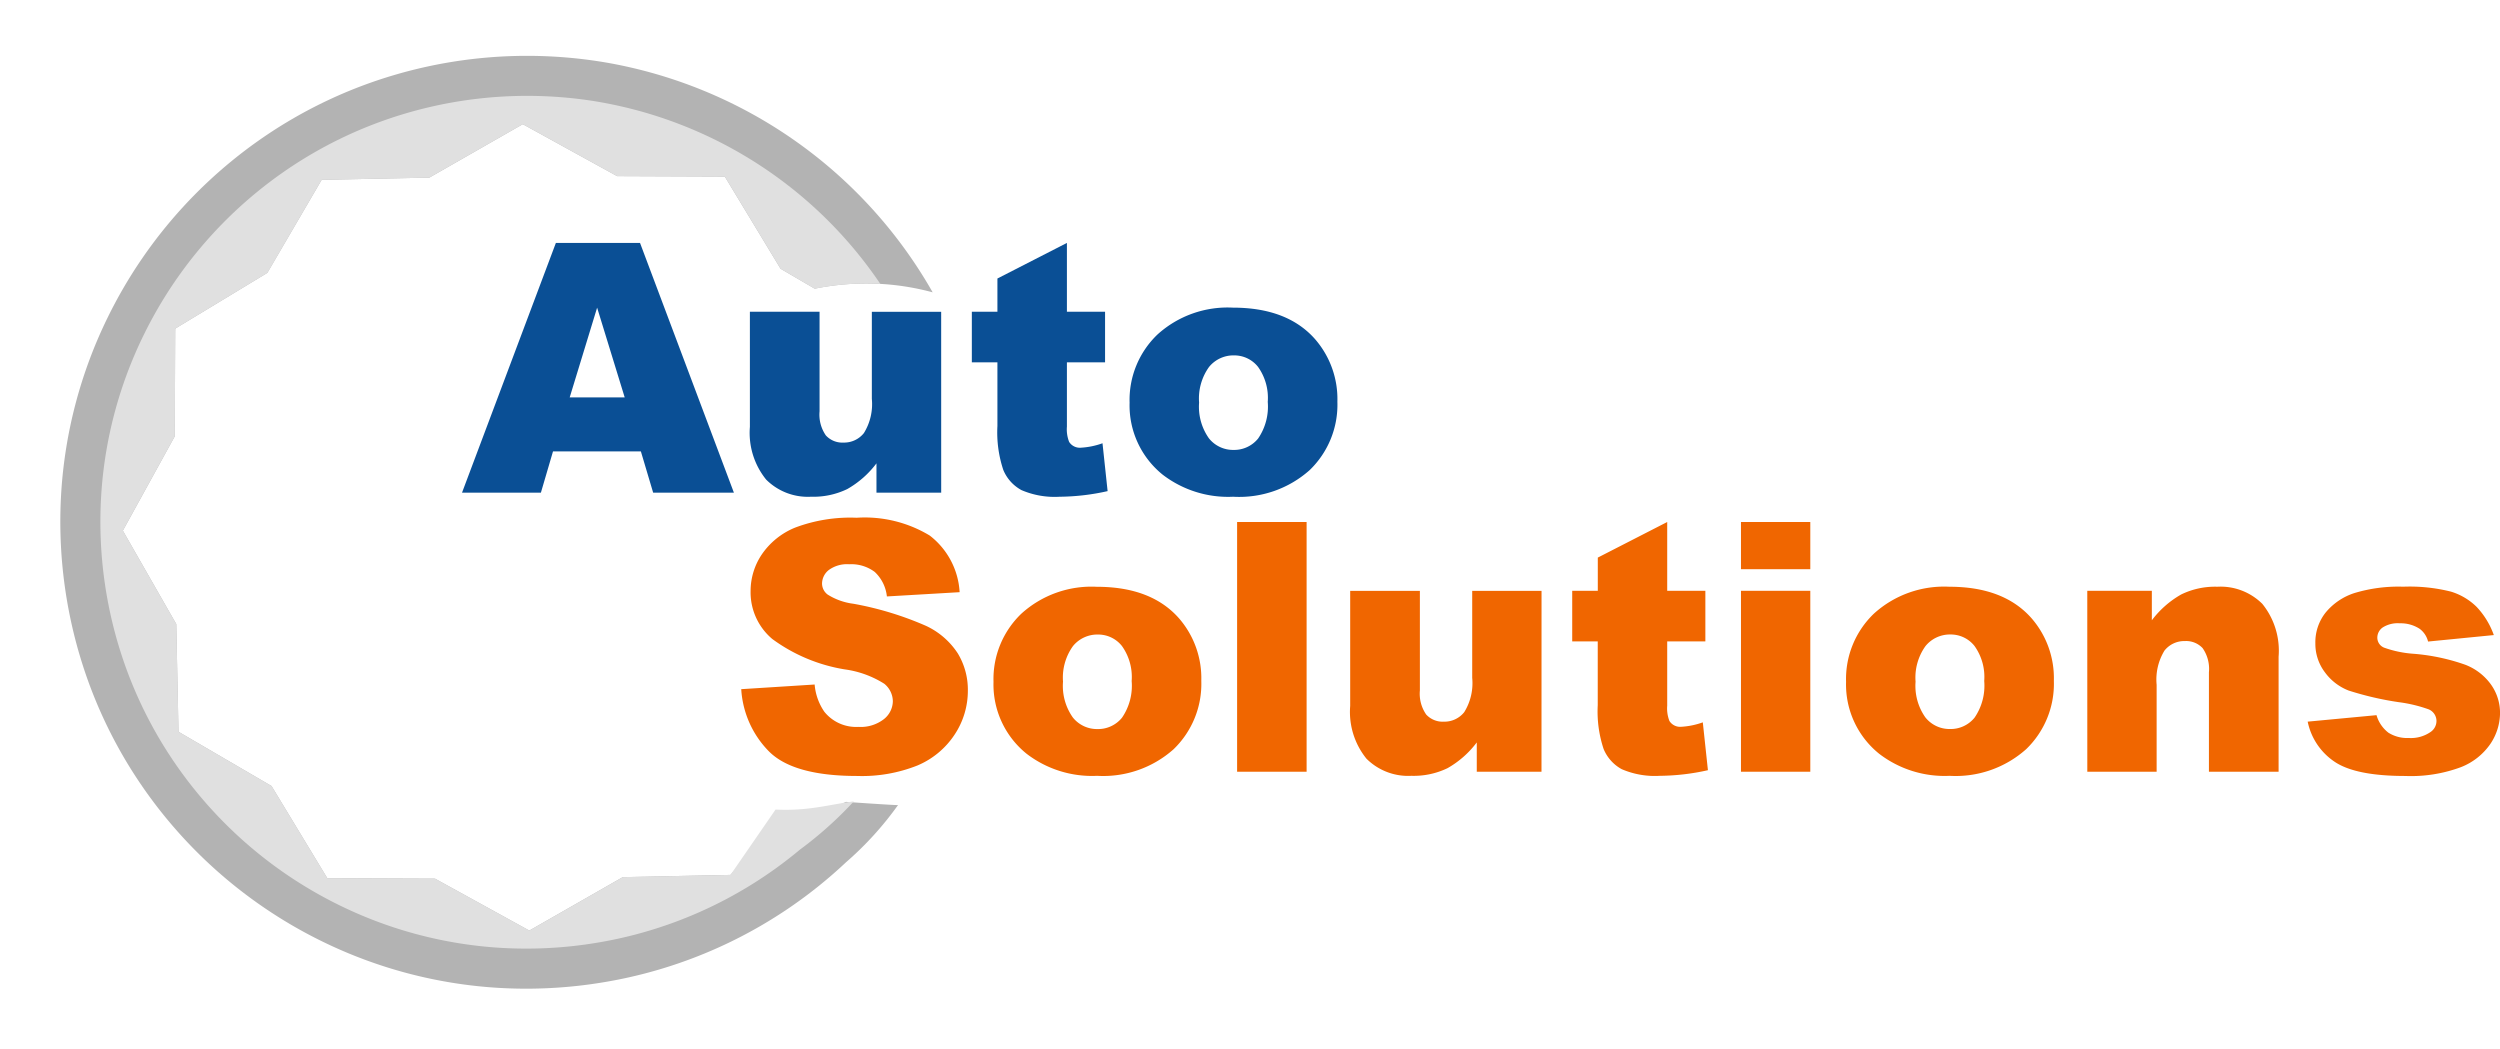
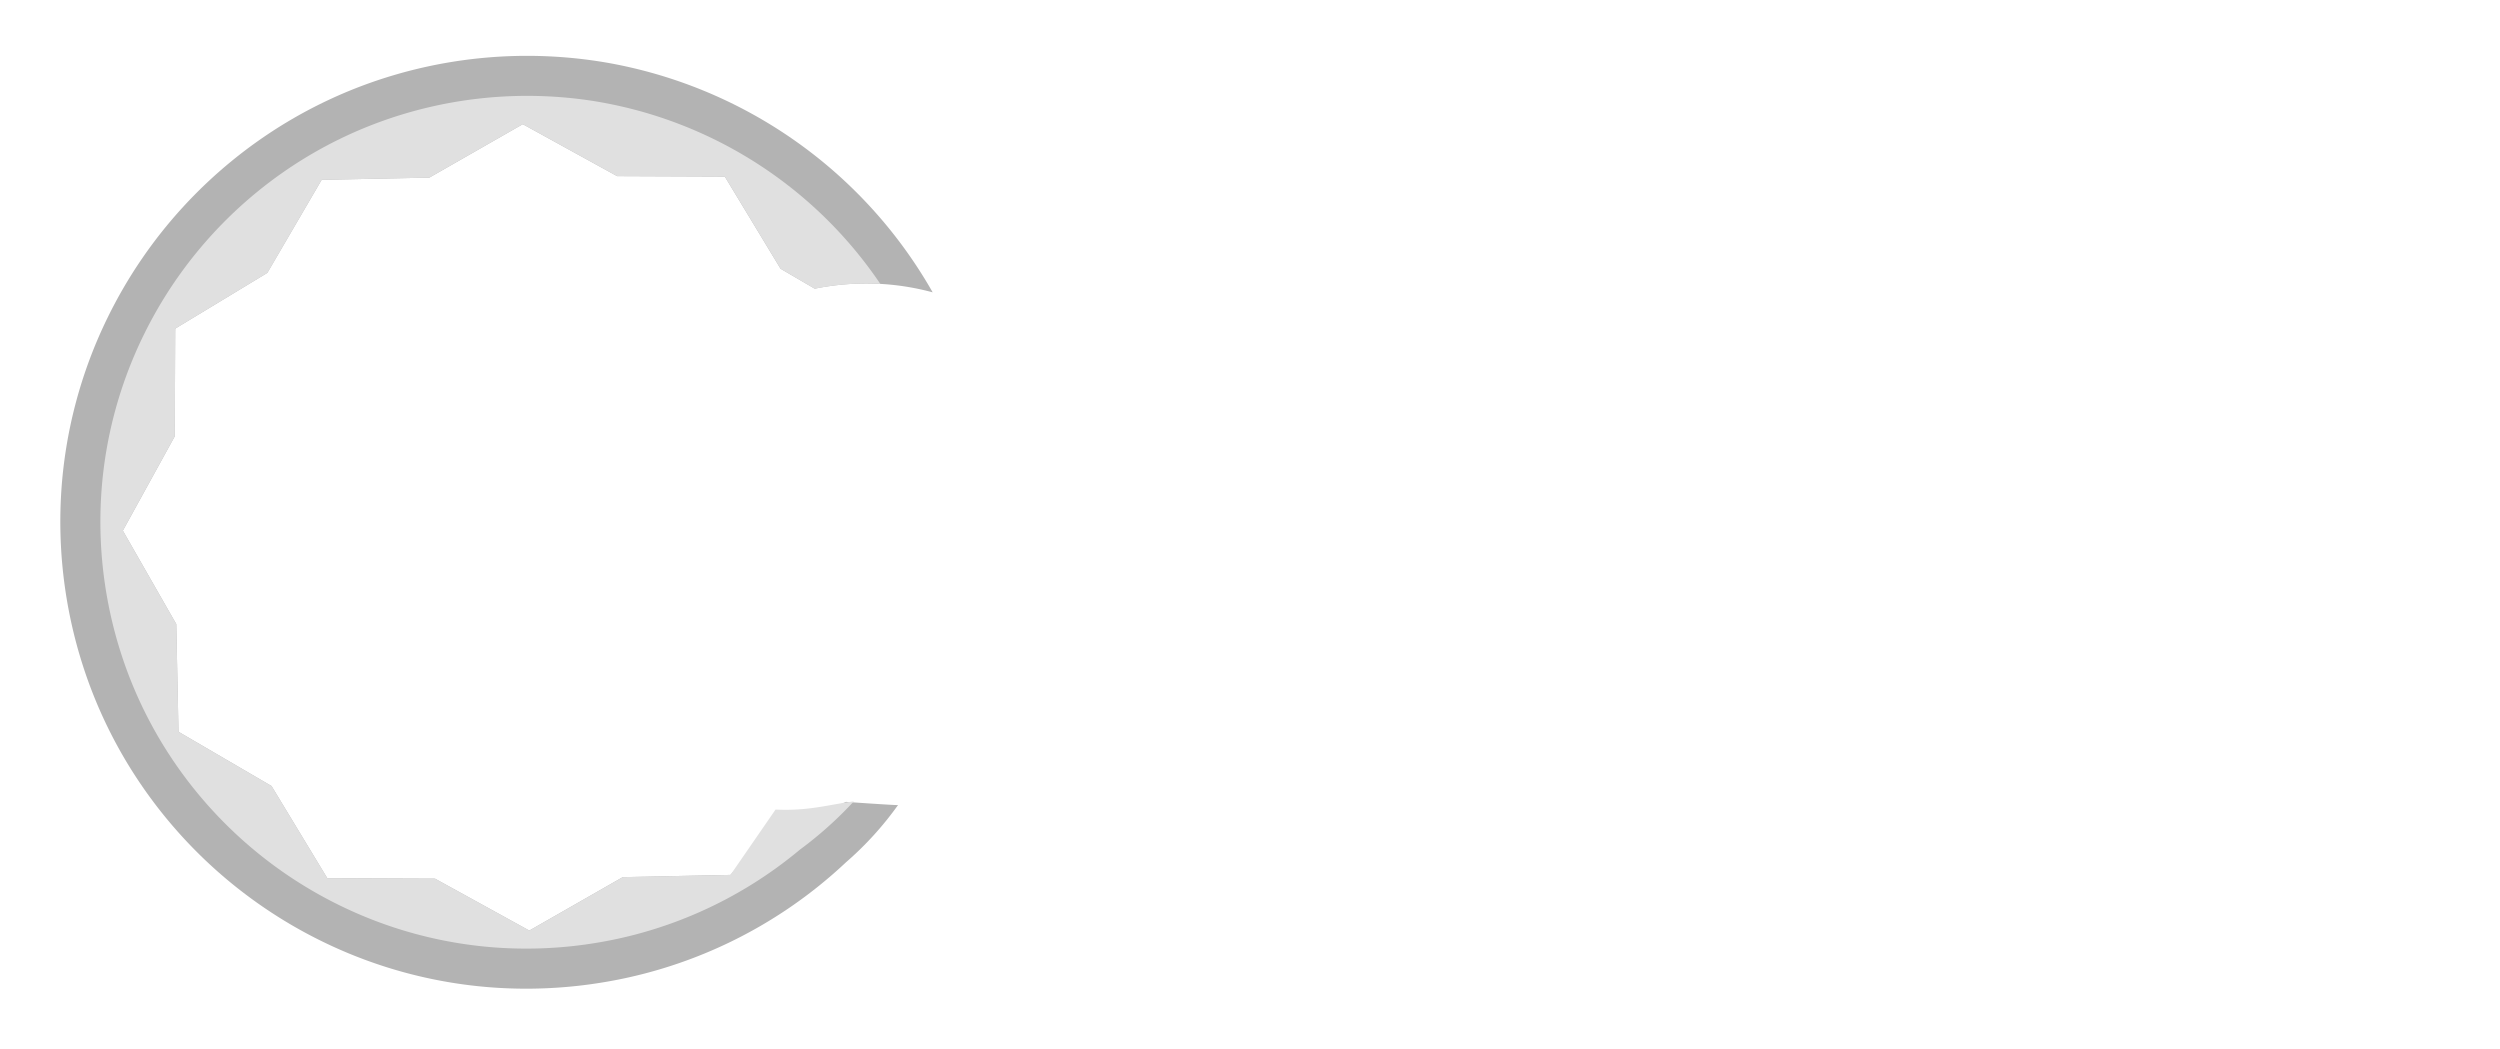
<svg xmlns="http://www.w3.org/2000/svg" width="214.988" height="90.209" viewBox="0 0 214.988 90.209">
  <path d="M40.107,80.214a40.4,40.4,0,0,1-8.083-.815,39.888,39.888,0,0,1-14.341-6.035A40.224,40.224,0,0,1,3.152,55.718,39.9,39.9,0,0,1,.815,48.19a40.5,40.5,0,0,1,0-16.166A39.887,39.887,0,0,1,6.85,17.683,40.224,40.224,0,0,1,24.5,3.152,39.9,39.9,0,0,1,32.024.815,40.4,40.4,0,0,1,52.265,1.876,40.215,40.215,0,0,1,77.426,25.387a21.9,21.9,0,0,0-4.171-1.309,22.181,22.181,0,0,0-4.483-.457c-.446,0-.9.014-1.346.041l-2.672-2.106-3.644-8.514-9.165-1.328L44.533,6.162l-8.6,3.432-9.195-1.1L21,15.766,12.49,19.41l-1.328,9.165L5.611,35.988l3.432,8.6-1.1,9.195,7.273,5.733,3.644,8.514,9.165,1.328,7.413,5.551,8.6-3.432,9.195,1.1L58.185,68.3c1.5.749,5.765-.559,5.765-.559s4.23.9,4.389.893a28.113,28.113,0,0,1-5.112,4.248,39.949,39.949,0,0,1-23.121,7.331Z" transform="translate(0 10.776) rotate(-8)" fill="#b3b3b3" />
  <path d="M36.662,73.324a36.931,36.931,0,0,1-7.389-.745,36.462,36.462,0,0,1-13.109-5.516A36.769,36.769,0,0,1,2.881,50.933,36.478,36.478,0,0,1,.745,44.051a37.019,37.019,0,0,1,0-14.777A36.461,36.461,0,0,1,6.261,16.164,36.769,36.769,0,0,1,22.392,2.881,36.478,36.478,0,0,1,29.273.745,36.947,36.947,0,0,1,47.086,1.5,36.774,36.774,0,0,1,69.625,20.6a22.2,22.2,0,0,0-4.3-.419c-.449,0-.9.014-1.346.04L61.31,18.111,57.666,9.6,48.5,8.269,41.088,2.718l-8.6,3.432-9.195-1.1-5.733,7.273L9.046,15.966,7.717,25.13,2.166,32.543l3.432,8.6L4.5,50.339l7.273,5.733,3.644,8.514,9.165,1.328,7.413,5.551,8.6-3.432,9.195,1.1,4.62-5.026c2.8.534,4.608.212,6.762.241a32.918,32.918,0,0,1-5.163,3.462,36.524,36.524,0,0,1-19.344,5.513Z" transform="translate(3.891 13.707) rotate(-8)" fill="#e0e0e0" />
-   <path d="M1.04-7.1l6.313-.4a4.816,4.816,0,0,0,.835,2.344,3.509,3.509,0,0,0,2.93,1.3,3.244,3.244,0,0,0,2.19-.667,2,2,0,0,0,.769-1.545,1.971,1.971,0,0,0-.732-1.494A8.482,8.482,0,0,0,9.946-8.8a14.446,14.446,0,0,1-6.226-2.607,5.244,5.244,0,0,1-1.875-4.146,5.631,5.631,0,0,1,.959-3.127A6.364,6.364,0,0,1,5.691-21a13.473,13.473,0,0,1,5.281-.842,10.8,10.8,0,0,1,6.277,1.531,6.609,6.609,0,0,1,2.571,4.871l-6.255.366a3.362,3.362,0,0,0-1.047-2.109,3.364,3.364,0,0,0-2.2-.659,2.66,2.66,0,0,0-1.743.491,1.5,1.5,0,0,0-.586,1.194,1.2,1.2,0,0,0,.483.923,5.438,5.438,0,0,0,2.227.791,27.855,27.855,0,0,1,6.233,1.9,6.552,6.552,0,0,1,2.739,2.38,6.035,6.035,0,0,1,.857,3.179A6.808,6.808,0,0,1,19.38-3.179,7.15,7.15,0,0,1,16.187-.535a12.9,12.9,0,0,1-5.171.9q-5.479,0-7.588-2.109A8.32,8.32,0,0,1,1.04-7.1Zm21.694-.63a7.783,7.783,0,0,1,2.4-5.867,8.976,8.976,0,0,1,6.489-2.307q4.673,0,7.061,2.71a7.851,7.851,0,0,1,1.919,5.376,7.807,7.807,0,0,1-2.38,5.881A9.1,9.1,0,0,1,31.641.352a9.239,9.239,0,0,1-6.064-1.9A7.645,7.645,0,0,1,22.734-7.734Zm5.977-.015a4.694,4.694,0,0,0,.842,3.076,2.657,2.657,0,0,0,2.117,1,2.645,2.645,0,0,0,2.117-.981,4.855,4.855,0,0,0,.828-3.149,4.586,4.586,0,0,0-.835-3.01,2.6,2.6,0,0,0-2.065-.989,2.7,2.7,0,0,0-2.153,1A4.643,4.643,0,0,0,28.711-7.749ZM43.682-21.475h5.977V0H43.682ZM69.858,0H64.292V-2.52A8.2,8.2,0,0,1,61.78-.308a6.685,6.685,0,0,1-3.113.659,5.07,5.07,0,0,1-3.86-1.472,6.382,6.382,0,0,1-1.4-4.534v-9.9H59.4V-7a3.145,3.145,0,0,0,.542,2.08,1.923,1.923,0,0,0,1.523.615,2.172,2.172,0,0,0,1.75-.82A4.735,4.735,0,0,0,63.9-8.071v-7.485h5.962ZM80.669-21.475v5.918H83.95v4.351H80.669v5.522a2.975,2.975,0,0,0,.19,1.318,1.09,1.09,0,0,0,1.025.5,6.535,6.535,0,0,0,1.846-.381L84.17-.132a19.411,19.411,0,0,1-4.131.483A7.179,7.179,0,0,1,76.758-.22,3.483,3.483,0,0,1,75.2-1.956a10.214,10.214,0,0,1-.505-3.772v-5.479H72.5v-4.351h2.2v-2.856Zm6.343,0h5.962v4.058H87.012Zm0,5.918h5.962V0H87.012ZM96.05-7.734a7.783,7.783,0,0,1,2.4-5.867,8.976,8.976,0,0,1,6.489-2.307q4.673,0,7.061,2.71a7.851,7.851,0,0,1,1.919,5.376,7.807,7.807,0,0,1-2.38,5.881A9.1,9.1,0,0,1,104.956.352a9.239,9.239,0,0,1-6.064-1.9A7.645,7.645,0,0,1,96.05-7.734Zm5.977-.015a4.694,4.694,0,0,0,.842,3.076,2.657,2.657,0,0,0,2.117,1,2.645,2.645,0,0,0,2.117-.981,4.855,4.855,0,0,0,.828-3.149,4.586,4.586,0,0,0-.835-3.01,2.6,2.6,0,0,0-2.065-.989,2.7,2.7,0,0,0-2.153,1A4.643,4.643,0,0,0,102.026-7.749Zm14.766-7.808h5.552v2.534a8.264,8.264,0,0,1,2.52-2.219,6.634,6.634,0,0,1,3.105-.667,5.089,5.089,0,0,1,3.875,1.472,6.405,6.405,0,0,1,1.4,4.548V0h-5.991V-8.555a3.113,3.113,0,0,0-.542-2.073,1.935,1.935,0,0,0-1.523-.608,2.167,2.167,0,0,0-1.758.82,4.774,4.774,0,0,0-.674,2.944V0h-5.962Zm18.955,11.25,5.918-.557a2.919,2.919,0,0,0,1.025,1.509,3.046,3.046,0,0,0,1.758.454,2.969,2.969,0,0,0,1.86-.513,1.146,1.146,0,0,0,.513-.952,1.089,1.089,0,0,0-.674-1,12.266,12.266,0,0,0-2.563-.615,26.731,26.731,0,0,1-4.314-1,4.552,4.552,0,0,1-2.036-1.56,4.054,4.054,0,0,1-.828-2.5A4.105,4.105,0,0,1,137.3-13.7a5.319,5.319,0,0,1,2.461-1.663,13.064,13.064,0,0,1,4.2-.549,14.548,14.548,0,0,1,4.109.425,5.357,5.357,0,0,1,2.212,1.318,6.9,6.9,0,0,1,1.472,2.417l-5.654.557a1.933,1.933,0,0,0-.732-1.1,2.993,2.993,0,0,0-1.7-.469,2.408,2.408,0,0,0-1.472.359,1.072,1.072,0,0,0-.461.872.929.929,0,0,0,.586.864,9.455,9.455,0,0,0,2.549.527A17.446,17.446,0,0,1,149.3-9.2a4.877,4.877,0,0,1,2.219,1.714,4.212,4.212,0,0,1,.769,2.446,4.816,4.816,0,0,1-.813,2.622,5.5,5.5,0,0,1-2.563,2.029,12.305,12.305,0,0,1-4.768.754q-4.263,0-6.072-1.216A5.467,5.467,0,0,1,135.747-4.307Z" transform="translate(62.703 66.365)" fill="#f06600" />
-   <path d="M15.41-3.545H7.852L6.812,0H.029L8.1-21.475h7.236L23.408,0H16.465ZM14.019-8.188l-2.373-7.72L9.287-8.188ZM41.235,0H35.669V-2.52A8.2,8.2,0,0,1,33.157-.308a6.685,6.685,0,0,1-3.113.659,5.07,5.07,0,0,1-3.86-1.472,6.382,6.382,0,0,1-1.4-4.534v-9.9h5.991V-7a3.145,3.145,0,0,0,.542,2.08,1.923,1.923,0,0,0,1.523.615,2.172,2.172,0,0,0,1.75-.82,4.735,4.735,0,0,0,.681-2.944v-7.485h5.962ZM52.046-21.475v5.918h3.281v4.351H52.046v5.522a2.975,2.975,0,0,0,.19,1.318,1.09,1.09,0,0,0,1.025.5,6.535,6.535,0,0,0,1.846-.381l.439,4.116a19.411,19.411,0,0,1-4.131.483A7.179,7.179,0,0,1,48.135-.22a3.483,3.483,0,0,1-1.56-1.736,10.214,10.214,0,0,1-.505-3.772v-5.479h-2.2v-4.351h2.2v-2.856Zm5.391,13.74a7.783,7.783,0,0,1,2.4-5.867,8.976,8.976,0,0,1,6.489-2.307q4.673,0,7.061,2.71a7.851,7.851,0,0,1,1.919,5.376,7.807,7.807,0,0,1-2.38,5.881A9.1,9.1,0,0,1,66.343.352a9.239,9.239,0,0,1-6.064-1.9A7.645,7.645,0,0,1,57.437-7.734Zm5.977-.015a4.694,4.694,0,0,0,.842,3.076,2.657,2.657,0,0,0,2.117,1,2.645,2.645,0,0,0,2.117-.981,4.855,4.855,0,0,0,.828-3.149,4.586,4.586,0,0,0-.835-3.01,2.6,2.6,0,0,0-2.065-.989,2.7,2.7,0,0,0-2.153,1A4.643,4.643,0,0,0,63.413-7.749Z" transform="translate(39.703 42.365)" fill="#0a4f95" />
</svg>